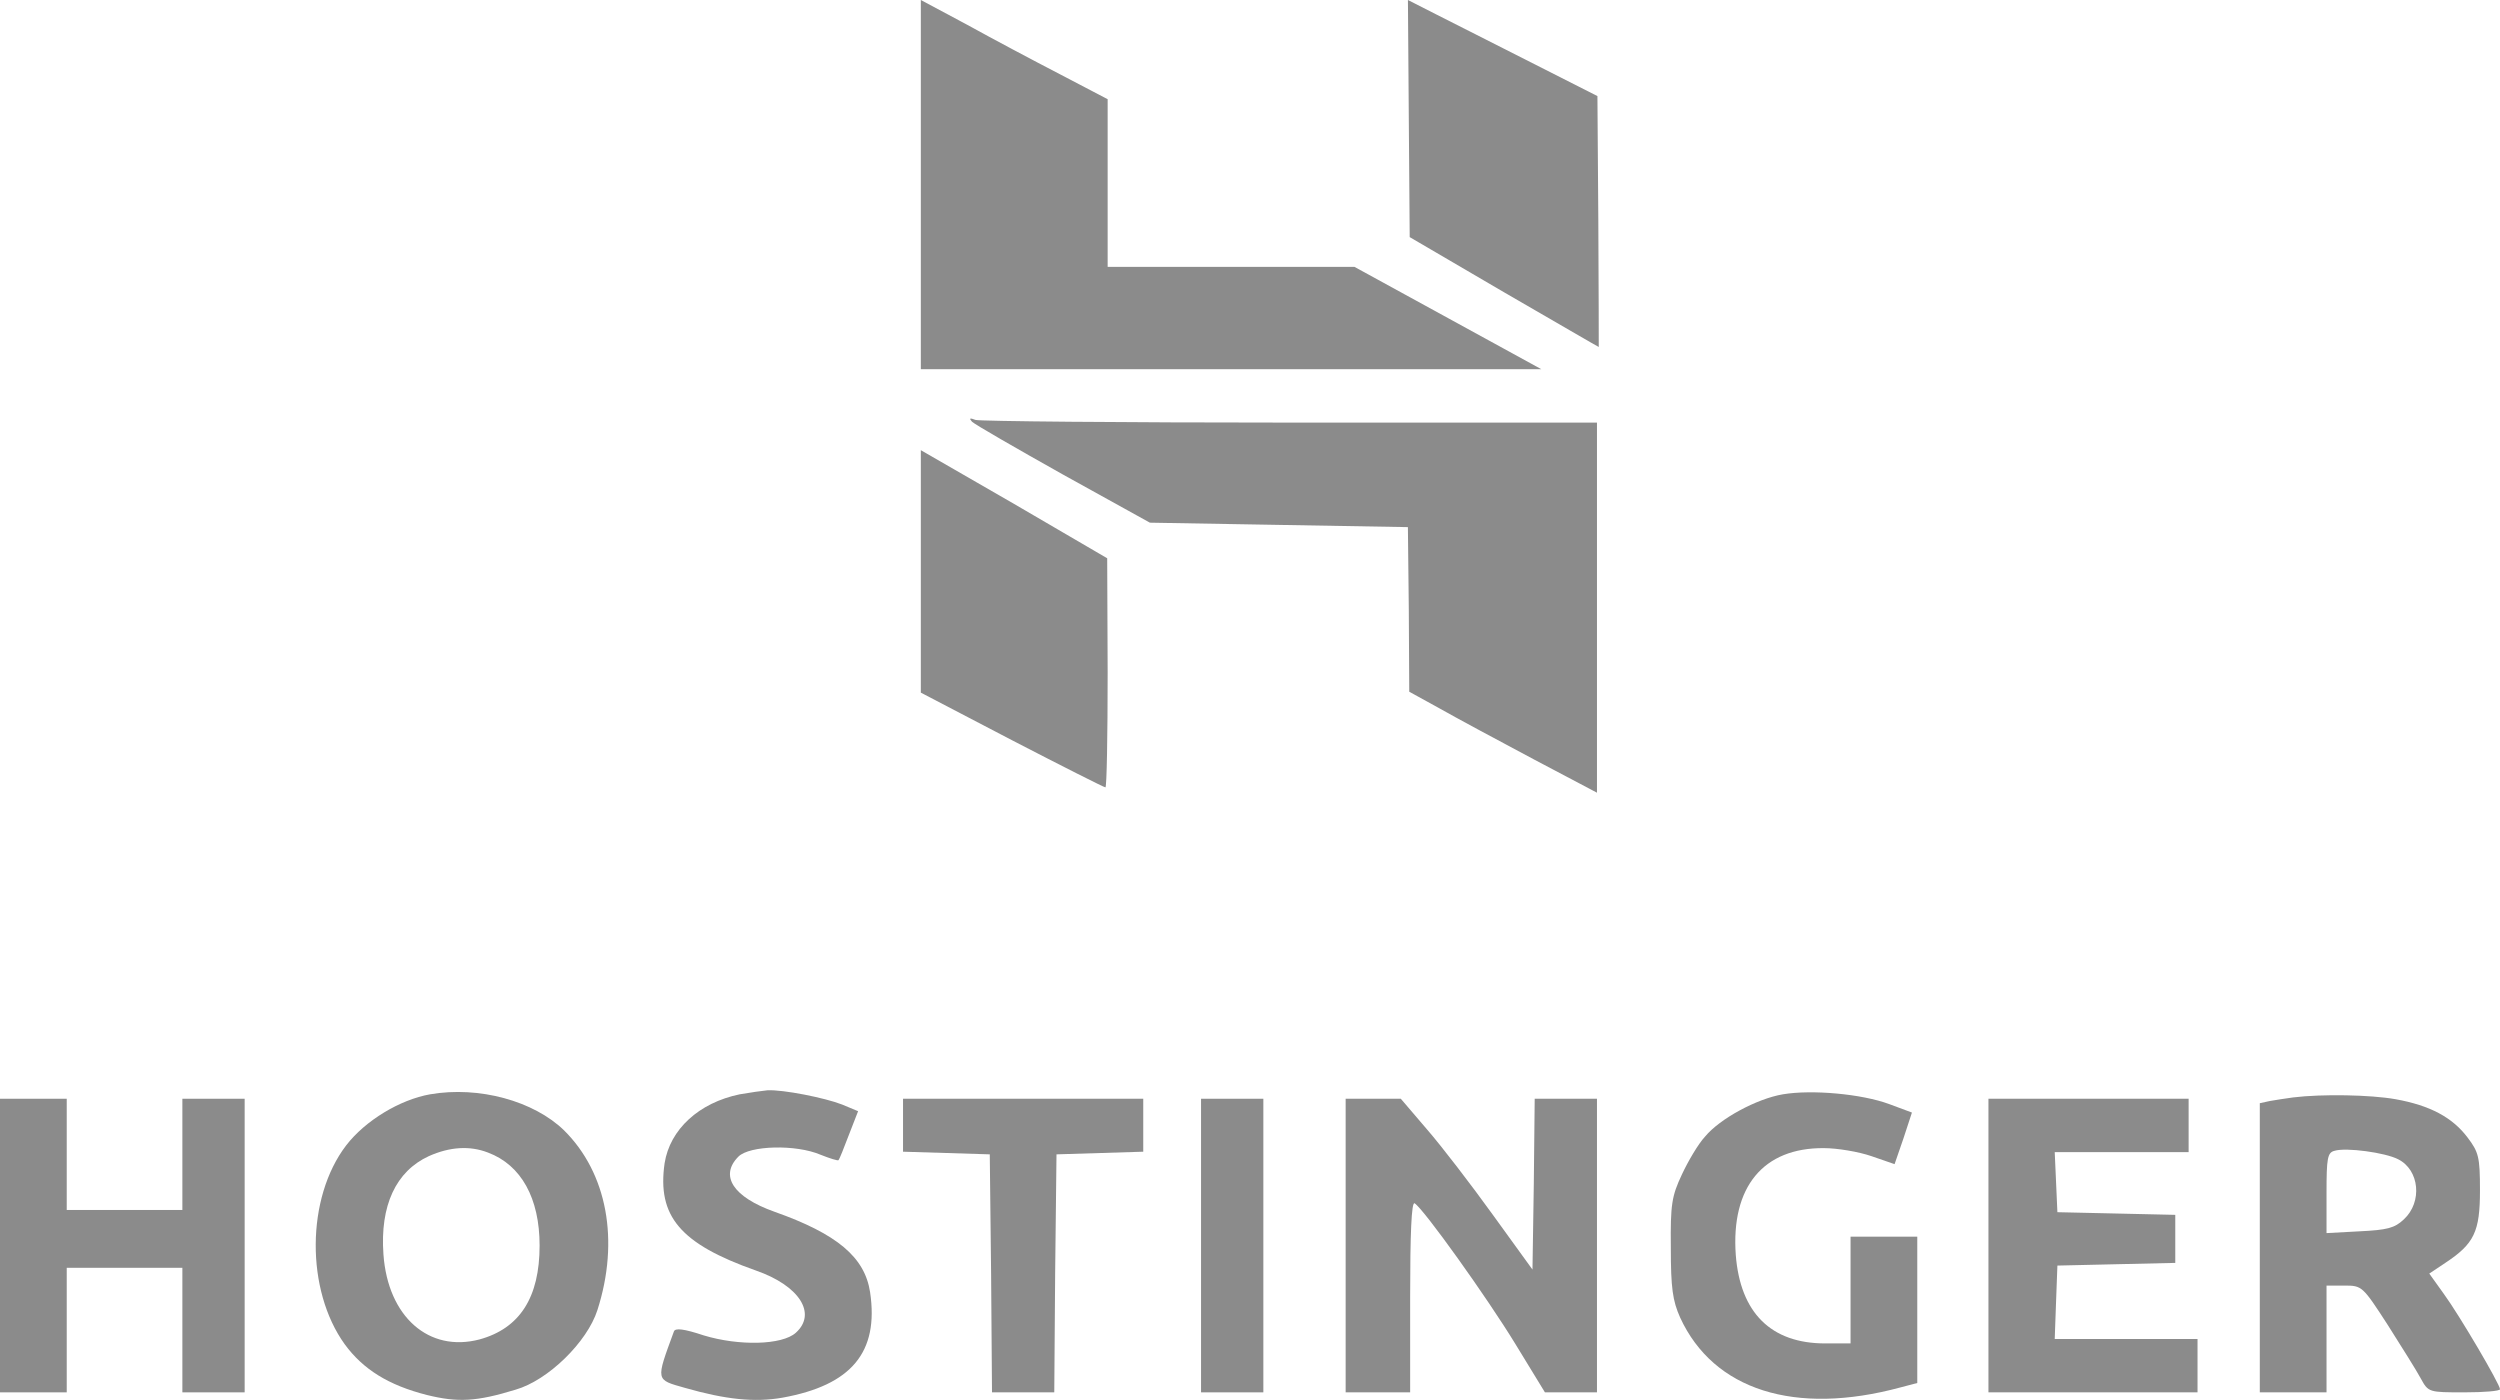
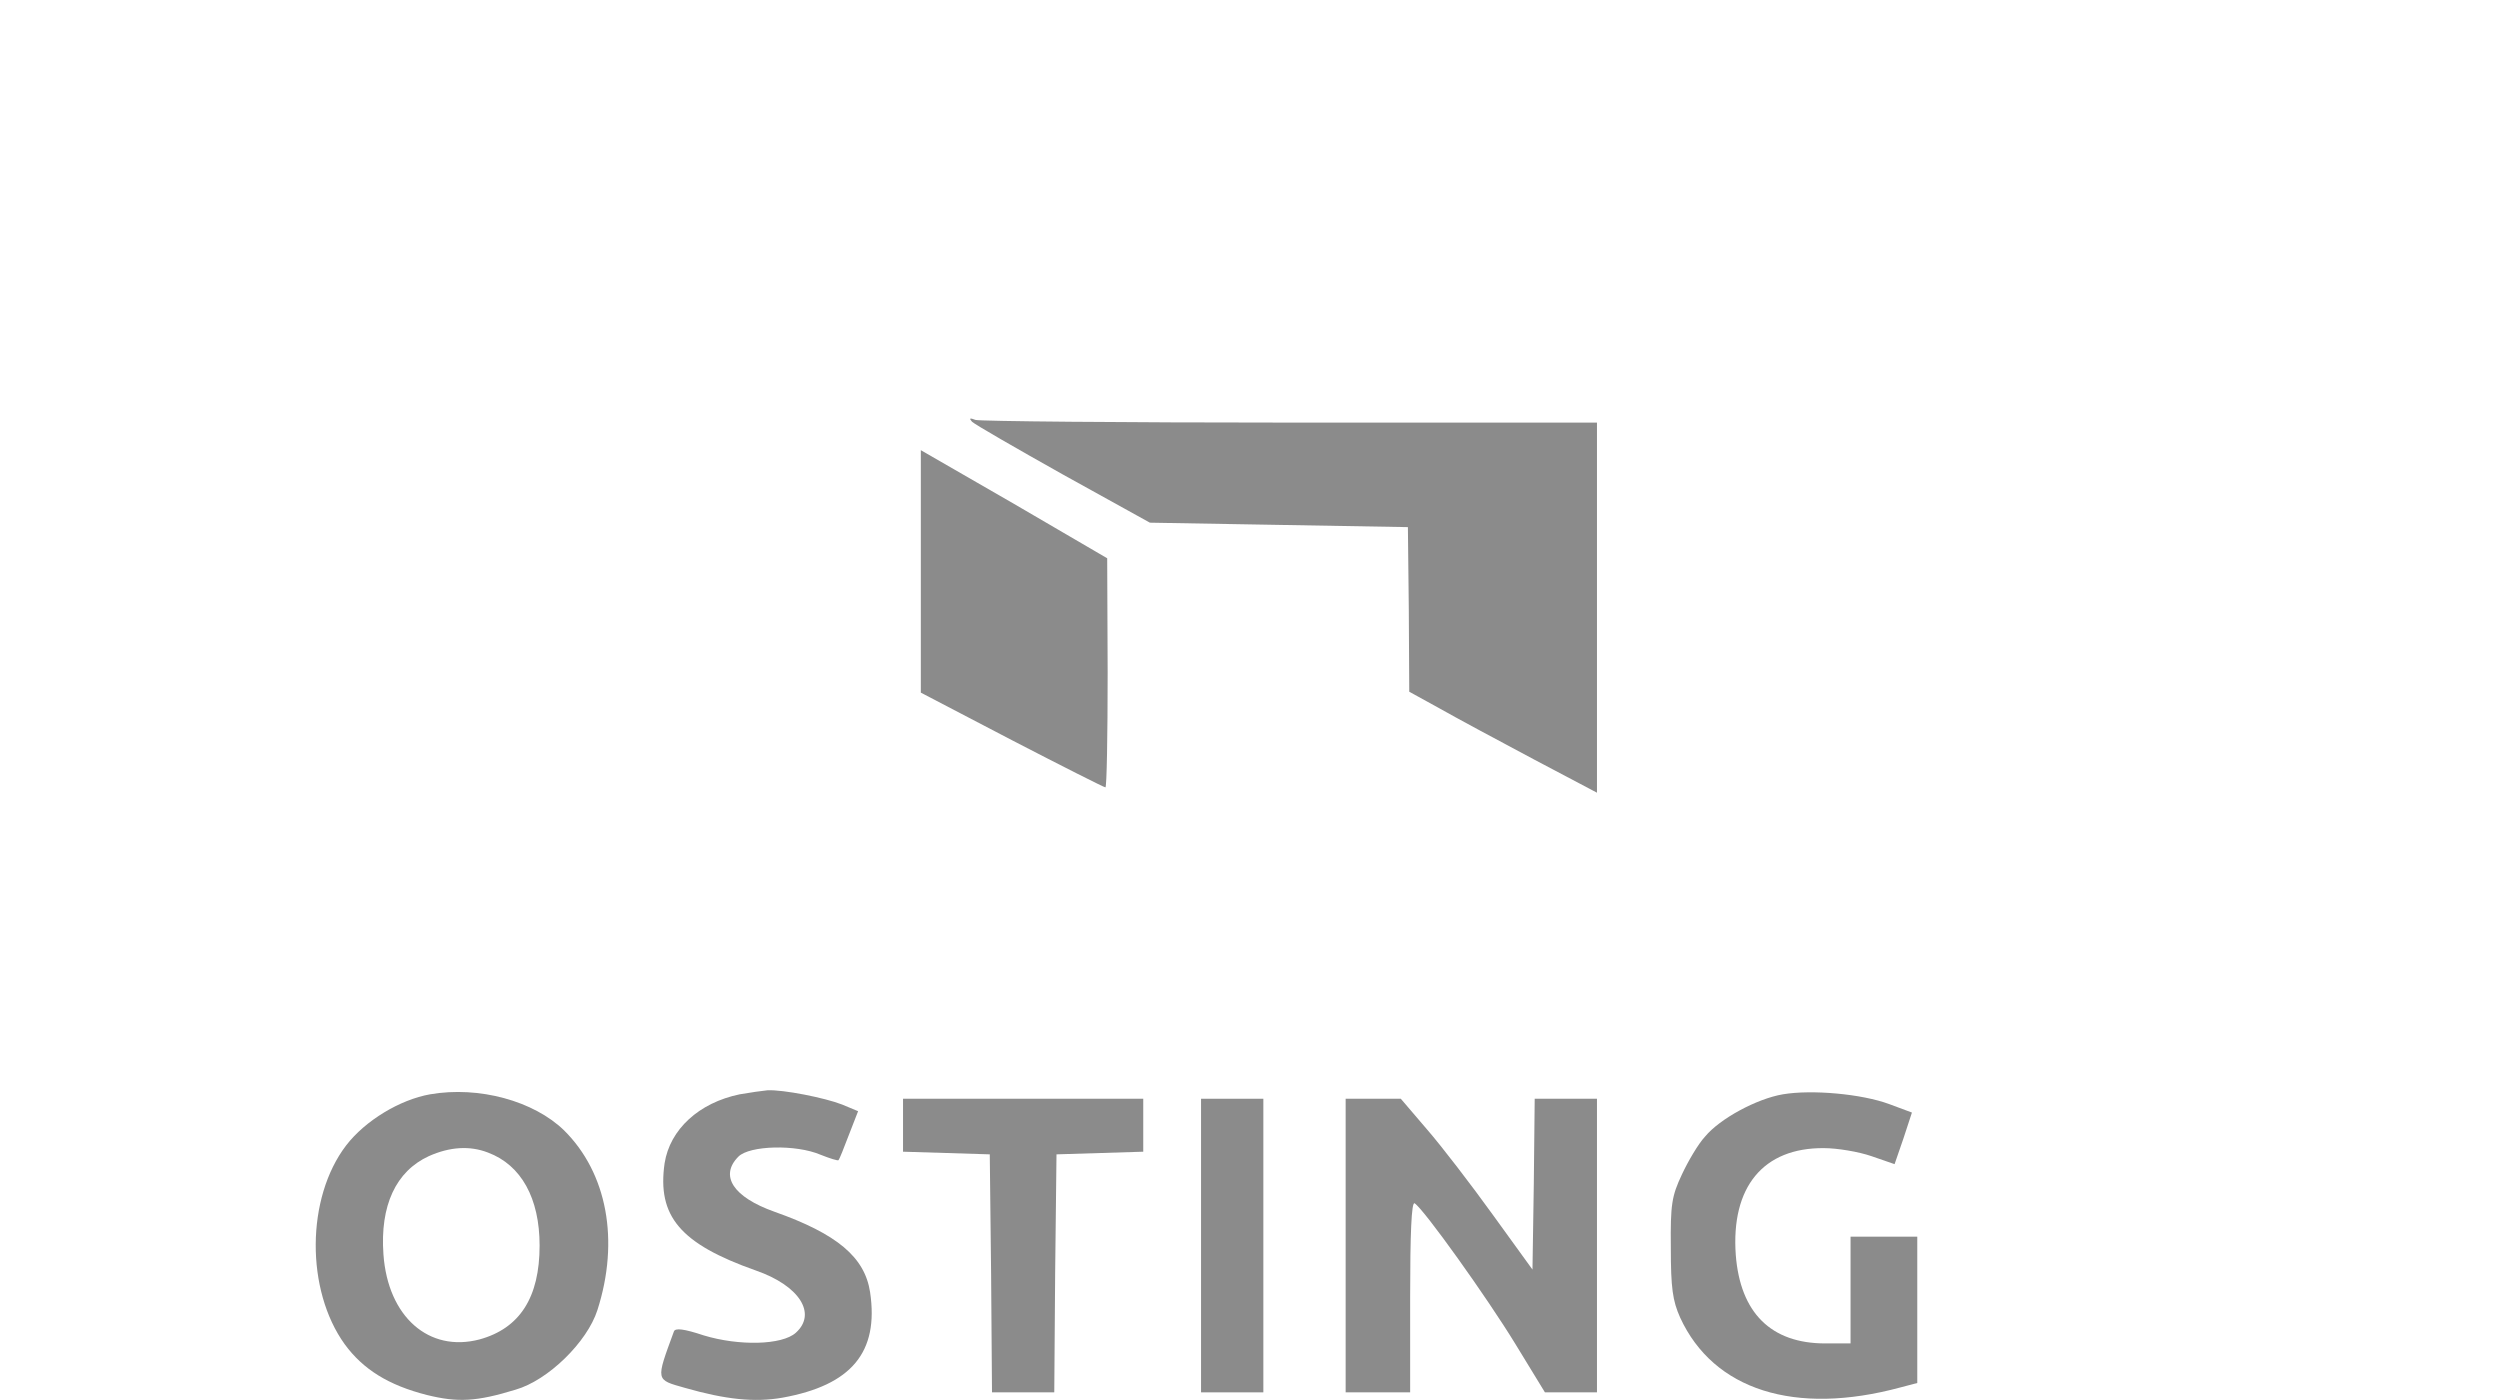
<svg xmlns="http://www.w3.org/2000/svg" width="100" height="56" viewBox="0 0 100 56" fill="none">
-   <path d="M36.833 7.384V14.769H49.252H61.655L57.918 12.722L54.181 10.676H49.252H44.306V7.331V3.968L42.402 2.972C41.334 2.42 39.662 1.53 38.665 0.979L36.833 -2.86102e-06V7.384Z" fill="#8B8B8B" />
-   <path d="M56.352 4.751L56.388 9.484L60.16 11.69C62.224 12.883 63.933 13.879 63.95 13.879C63.95 13.879 63.95 11.619 63.933 8.861L63.897 3.843L60.107 1.922C58.025 0.872 56.317 2.76566e-05 56.317 2.76566e-05C56.317 2.76566e-05 56.335 2.135 56.352 4.751Z" fill="#8B8B8B" />
  <path d="M38.879 16.868C38.986 16.975 40.623 17.918 42.526 18.986L45.996 20.907L51.156 20.996L56.316 21.085L56.352 24.377L56.37 27.669L57.598 28.345C58.256 28.719 59.946 29.626 61.352 30.374L63.879 31.708V24.306V16.904H51.619C44.875 16.904 39.199 16.851 39.021 16.797C38.79 16.708 38.754 16.726 38.879 16.868Z" fill="#8B8B8B" />
  <path d="M36.833 22.865V27.705L40.48 29.609C42.473 30.641 44.163 31.495 44.217 31.495C44.27 31.495 44.306 29.431 44.306 26.904L44.288 22.331L40.569 20.16L36.833 18.007V22.865Z" fill="#8B8B8B" />
  <path d="M17.206 43.772C15.996 43.986 14.609 44.822 13.844 45.819C12.242 47.918 12.224 51.602 13.79 53.772C14.52 54.769 15.534 55.409 17.082 55.801C18.31 56.103 19.057 56.068 20.623 55.587C21.922 55.214 23.488 53.683 23.897 52.402C24.787 49.626 24.288 46.922 22.562 45.214C21.352 44.039 19.164 43.434 17.206 43.772ZM19.52 46.103C20.854 46.602 21.584 47.936 21.584 49.822C21.584 51.886 20.801 53.132 19.181 53.577C17.153 54.11 15.516 52.669 15.338 50.178C15.196 48.221 15.836 46.851 17.153 46.246C17.989 45.872 18.79 45.819 19.52 46.103Z" fill="#8B8B8B" />
  <path d="M29.591 43.772C27.954 44.11 26.797 45.178 26.584 46.53C26.281 48.648 27.206 49.751 30.231 50.819C31.975 51.423 32.687 52.544 31.833 53.31C31.281 53.808 29.555 53.843 28.15 53.416C27.349 53.15 27.011 53.114 26.957 53.256C26.228 55.249 26.21 55.178 27.402 55.516C29.021 55.979 30.178 56.103 31.299 55.907C34.057 55.409 35.16 54.093 34.804 51.69C34.591 50.285 33.488 49.359 30.979 48.47C29.324 47.883 28.772 47.029 29.538 46.263C29.982 45.819 31.833 45.765 32.829 46.192C33.185 46.334 33.523 46.441 33.541 46.406C33.577 46.37 33.755 45.925 33.95 45.409L34.324 44.448L33.683 44.181C33.007 43.915 31.317 43.577 30.694 43.612C30.498 43.63 30 43.701 29.591 43.772Z" fill="#8B8B8B" />
  <path d="M71.317 43.772C70.267 43.95 68.79 44.751 68.203 45.463C67.936 45.747 67.527 46.441 67.278 46.975C66.869 47.847 66.815 48.167 66.833 49.911C66.833 51.513 66.904 52.029 67.207 52.705C68.541 55.605 71.797 56.637 76.014 55.498L76.691 55.32V52.402V49.466H75.356H74.022V51.601V53.737H73.007C70.837 53.737 69.609 52.509 69.431 50.196C69.235 47.473 70.534 45.907 72.954 45.925C73.488 45.925 74.342 46.068 74.858 46.246L75.783 46.566L76.139 45.534L76.477 44.502L75.57 44.164C74.466 43.755 72.474 43.577 71.317 43.772Z" fill="#8B8B8B" />
-   <path d="M91.726 43.897C91.441 43.932 91.014 44.004 90.801 44.039L90.392 44.128V49.911V55.694H91.726H93.061V53.559V51.423H93.772C94.484 51.423 94.502 51.441 95.516 53.007C96.068 53.879 96.673 54.84 96.833 55.142C97.135 55.694 97.153 55.694 98.577 55.694C99.36 55.694 100 55.641 100 55.569C100 55.374 98.381 52.616 97.758 51.762L97.171 50.943L97.811 50.516C98.968 49.751 99.199 49.27 99.199 47.616C99.199 46.281 99.146 46.085 98.701 45.498C98.096 44.697 97.207 44.217 95.819 43.968C94.822 43.79 92.883 43.755 91.726 43.897ZM95.925 46.37C96.779 46.797 96.904 48.078 96.157 48.772C95.783 49.128 95.481 49.199 94.377 49.253L93.061 49.324V47.722C93.061 46.334 93.096 46.103 93.381 46.032C93.844 45.89 95.409 46.103 95.925 46.37Z" fill="#8B8B8B" />
-   <path d="M0 49.822V55.694H1.335H2.669V53.203V50.712H4.982H7.295V53.203V55.694H8.541H9.786V49.822V43.95H8.541H7.295V46.174V48.399H4.982H2.669V46.174V43.95H1.335H0V49.822Z" fill="#8B8B8B" />
  <path d="M36.121 45.018V46.068L37.865 46.121L39.591 46.174L39.644 50.925L39.68 55.694H40.925H42.171L42.206 50.943L42.26 46.174L44.004 46.121L45.73 46.068V45.018V43.95H40.925H36.121V45.018Z" fill="#8B8B8B" />
  <path d="M48.042 49.822V55.694H49.288H50.534V49.822V43.95H49.288H48.042V49.822Z" fill="#8B8B8B" />
  <path d="M53.826 49.822V55.694H55.125H56.406V51.851C56.406 49.377 56.459 48.06 56.584 48.132C56.94 48.345 59.484 51.904 60.623 53.772L61.797 55.694H62.847H63.879V49.822V43.95H62.633H61.388L61.352 47.367L61.299 50.783L59.715 48.594C58.843 47.384 57.669 45.854 57.082 45.178L56.032 43.95H54.929H53.826V49.822Z" fill="#8B8B8B" />
-   <path d="M79.538 49.822V55.694H83.719H87.901V54.626V53.559H85.054H82.189L82.242 52.082L82.296 50.623L84.662 50.569L87.011 50.516V49.555V48.594L84.662 48.541L82.296 48.488L82.242 47.278L82.189 46.085H84.876H87.545V45.018V43.95H83.541H79.538V49.822Z" fill="#8B8B8B" />
</svg>